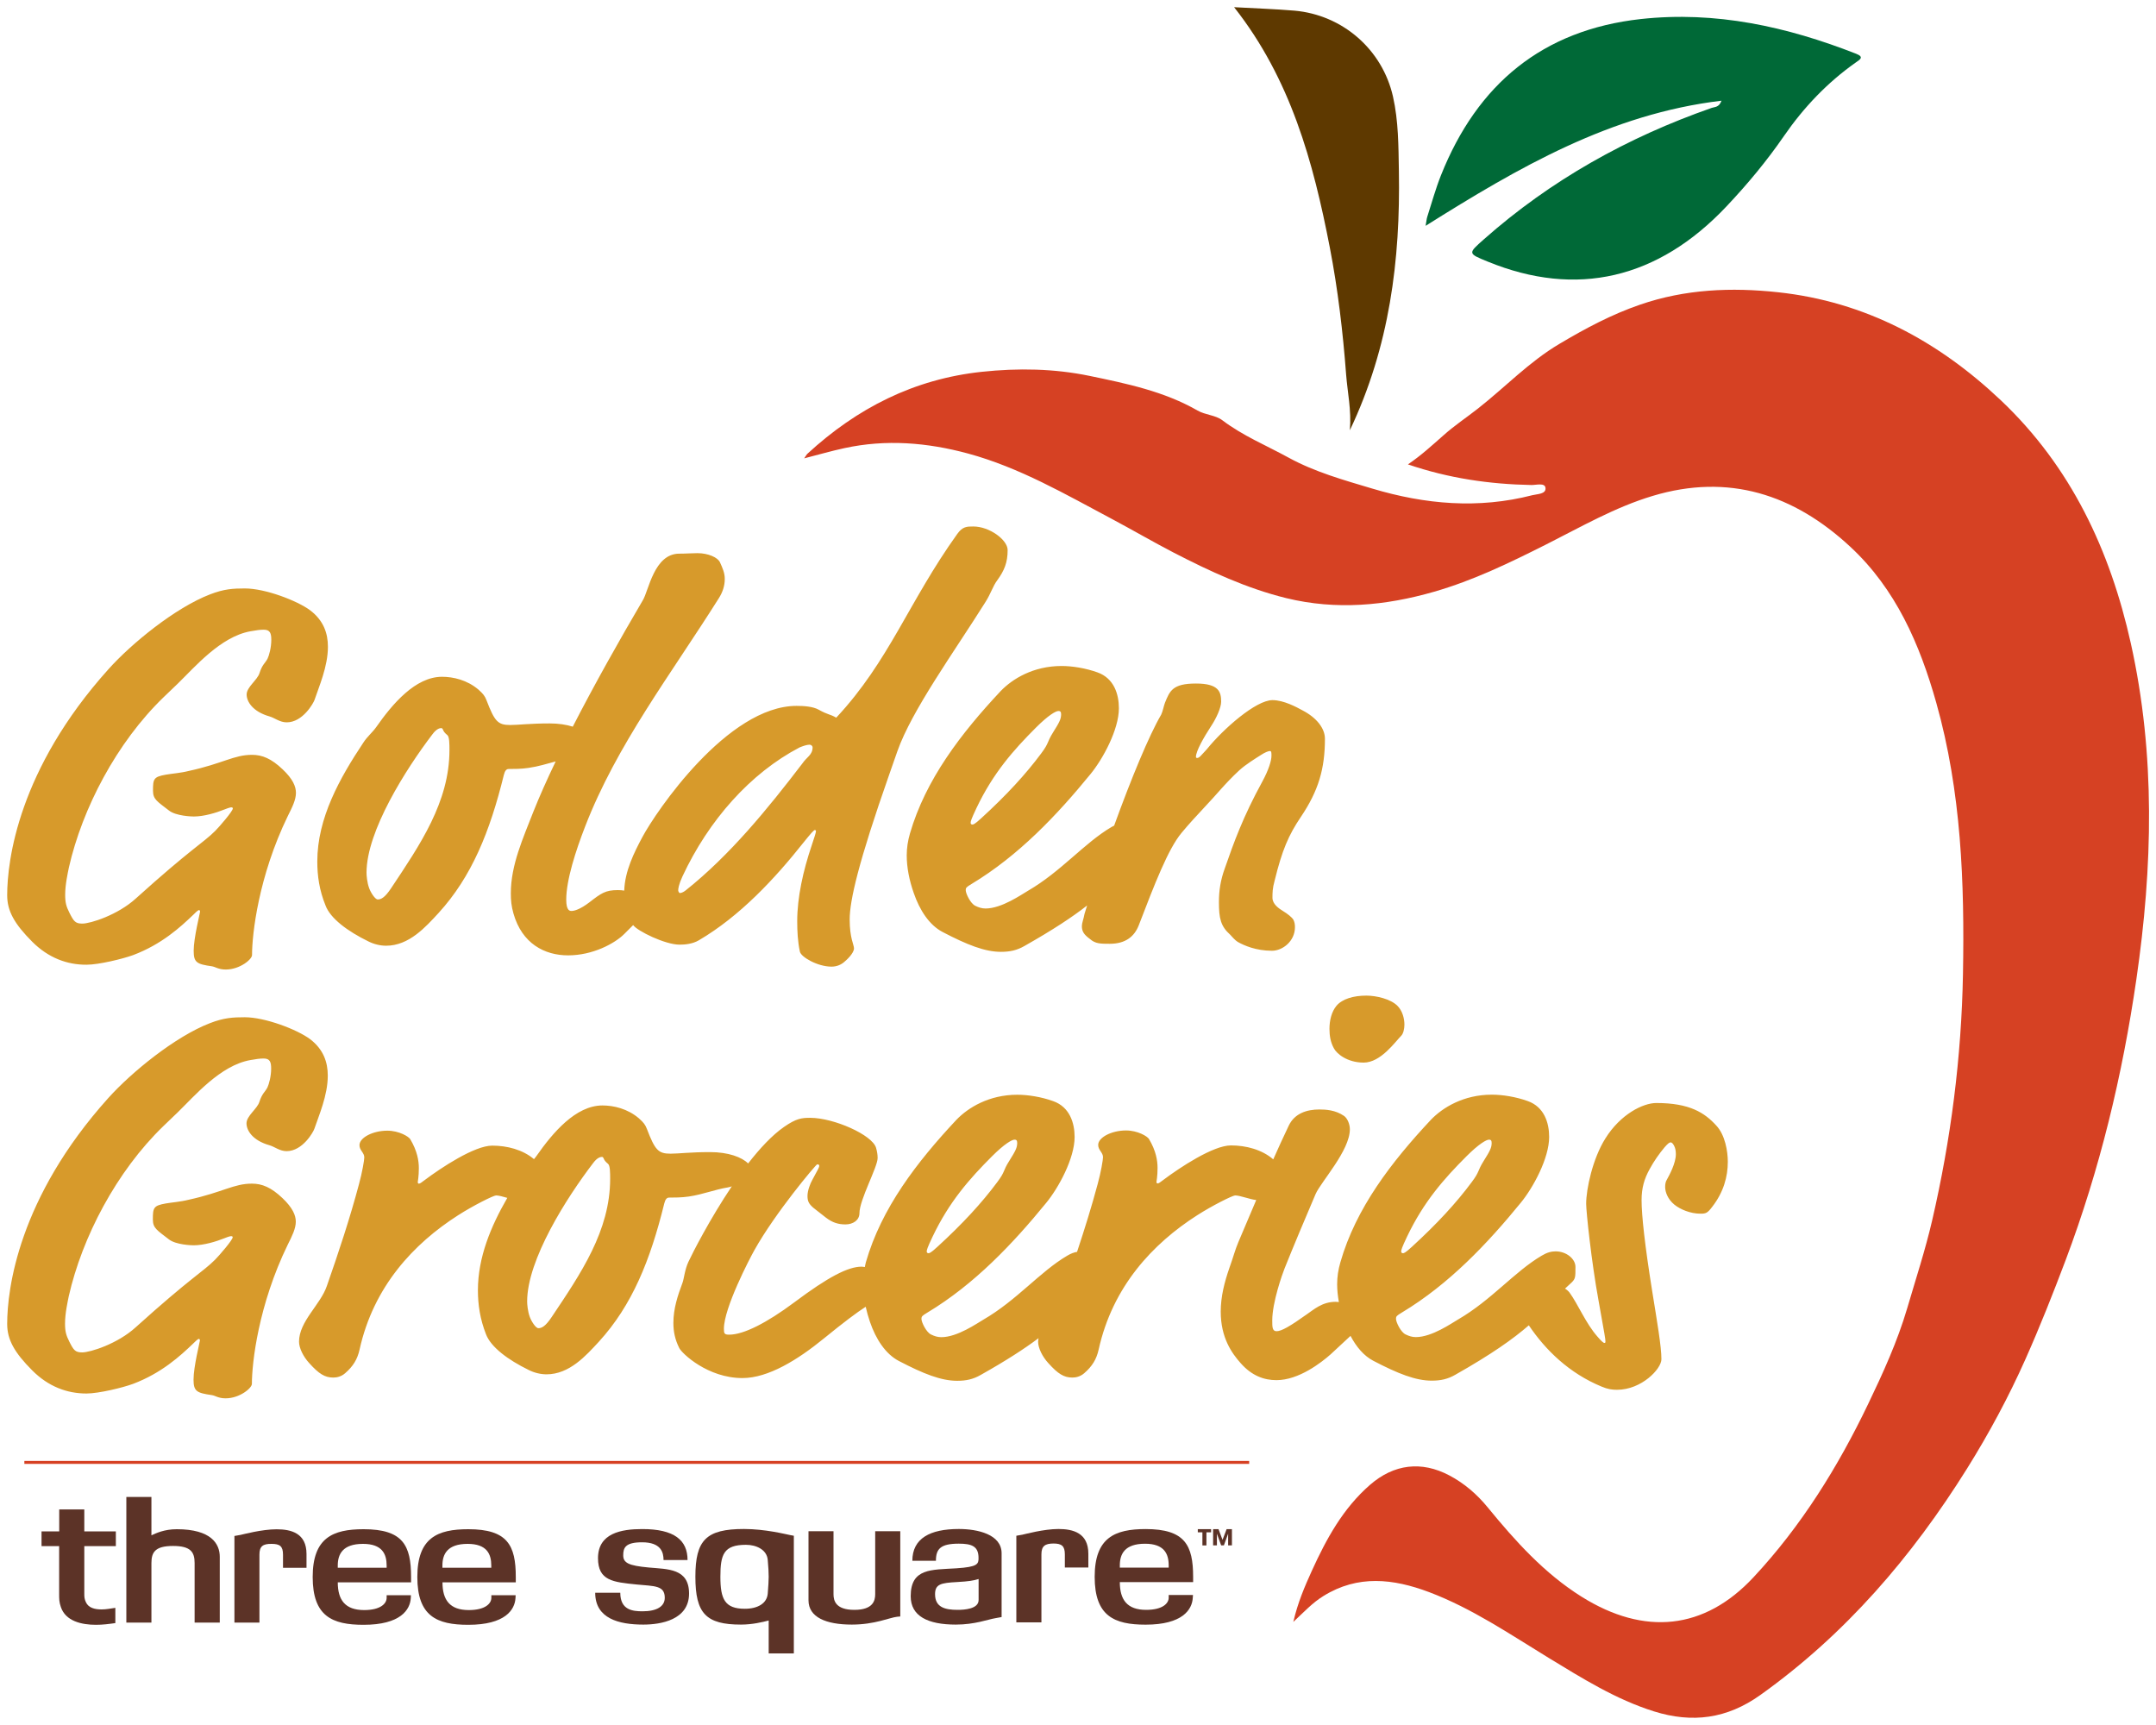
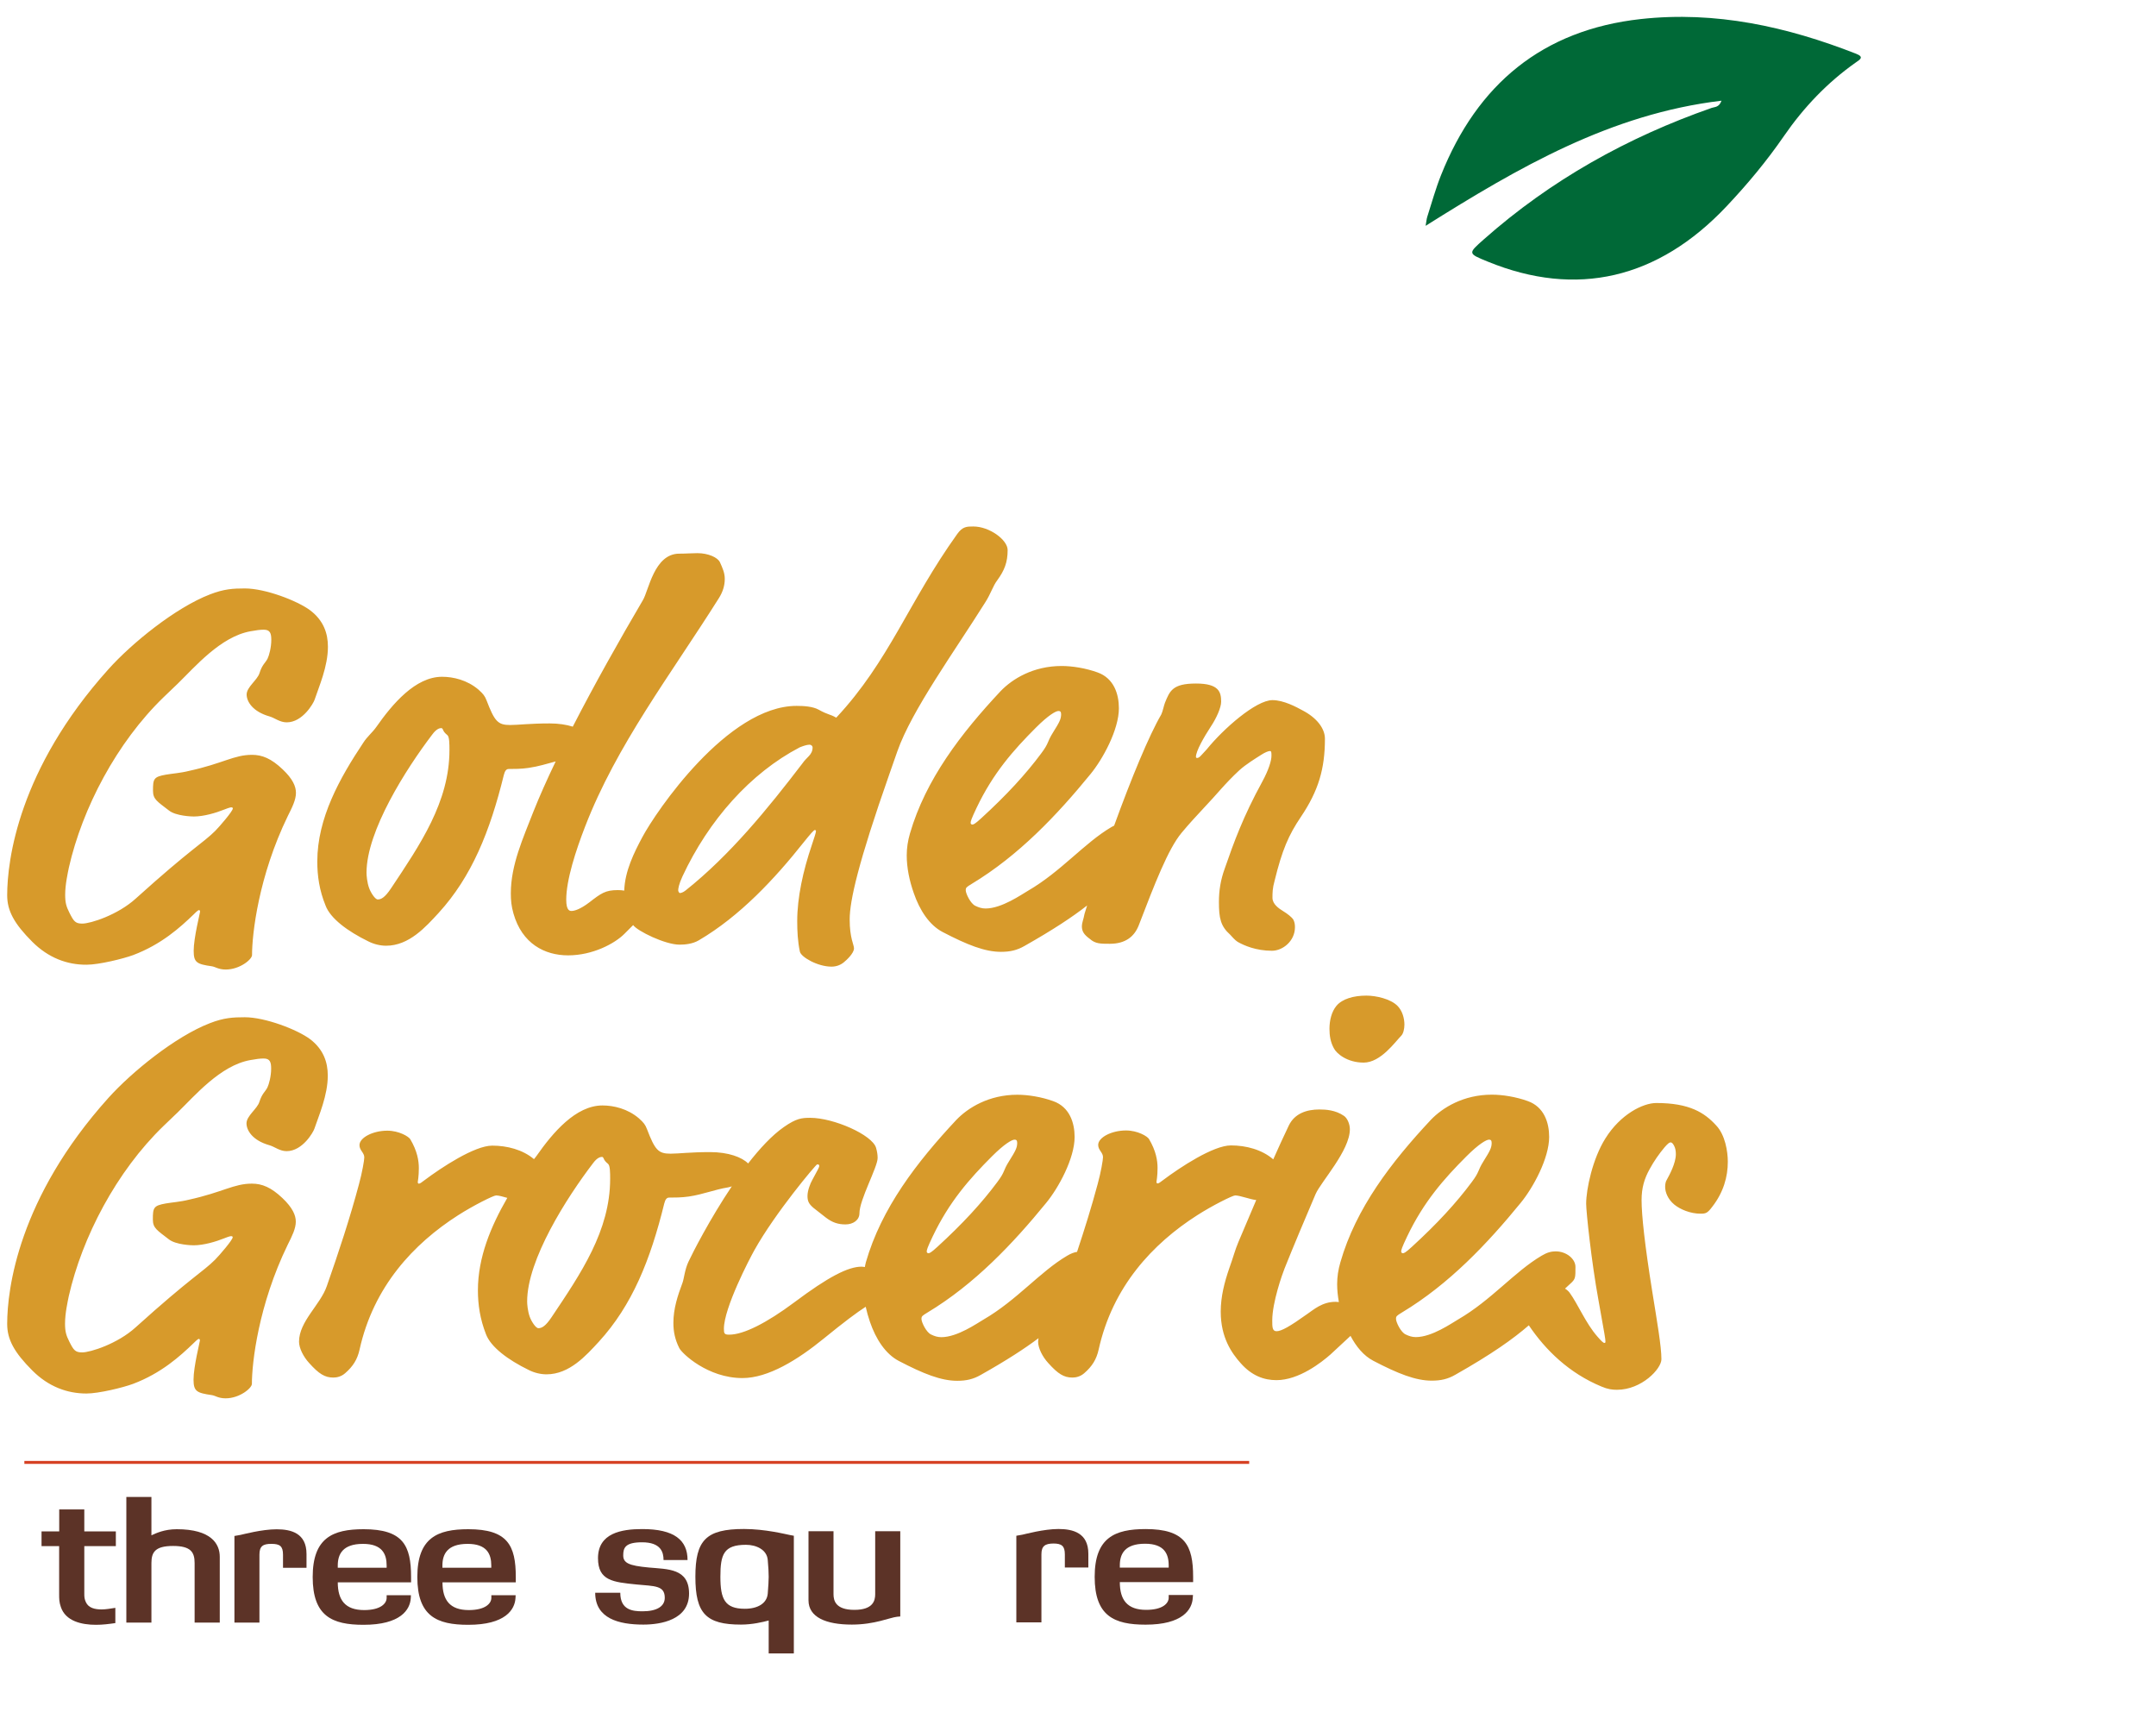
<svg xmlns="http://www.w3.org/2000/svg" version="1.1" width="300" height="240" viewBox="0 0 300 240" xml:space="preserve">
  <style type="text/css">.st0{fill:#D79A2B;}.st1{fill:#006937;}.st2{fill:#5E3900;}.st3{fill:#D64123;}.st4{fill:#5C3327;}</style>
  <path class="st0" d="M4.5,131.04c-2.53-2.53-3.5-4.32-3.5-6.48c0-4.84,1.56-17.51,14.08-31.44c3.2-3.58,9.31-8.57,14.16-10.43   c1.94-0.75,3.2-0.82,4.84-0.82c2.83,0,7.3,1.71,9.09,3.05c1.86,1.42,2.46,3.2,2.46,5.07c0,2.76-1.27,5.59-1.86,7.38   c-0.15,0.45-1.64,3.13-3.87,3.13c-0.97,0-1.64-0.6-2.38-0.82c-2.38-0.67-3.2-2.09-3.2-3.05c0-1.04,1.49-2.01,1.79-2.98   c0.37-1.19,0.82-1.42,1.12-2.01c0.22-0.45,0.52-1.56,0.52-2.61c0-0.89-0.15-1.42-1.04-1.42c-0.52,0-1.04,0.07-1.86,0.22   c-4.17,0.75-7.75,4.99-10.13,7.3l-1.94,1.86c-6.56,6.33-11.33,15.5-13.19,23.69c-0.15,0.74-0.52,2.38-0.52,3.8   c0,1.12,0.15,1.64,0.6,2.53c0.6,1.19,0.82,1.49,1.79,1.49c1.12,0,4.92-1.19,7.45-3.5c7.68-6.93,9.31-7.68,11.03-9.39   c0.6-0.6,2.46-2.76,2.46-3.13c0-0.15-0.15-0.15-0.22-0.15c-0.07,0-0.22,0-0.97,0.3c-1.12,0.45-2.83,0.97-4.25,0.97   c-0.3,0-2.46-0.07-3.43-0.82c-1.64-1.27-2.24-1.56-2.24-2.76c0-1.64,0.07-1.94,1.79-2.24c0.82-0.15,2.01-0.22,3.2-0.52   c4.77-1.04,6.26-2.24,8.79-2.24c1.42,0,2.68,0.52,4.25,2.01c1.42,1.34,1.86,2.38,1.86,3.28c0,0.97-0.52,2.01-1.12,3.2   c-4.1,8.42-4.99,16.47-4.99,19.37c0,0.6-1.71,2.01-3.65,2.01c-1.04,0-1.42-0.37-1.94-0.45c-2.09-0.3-2.53-0.52-2.53-2.16   c0-1.79,0.89-5.29,0.89-5.44c0-0.15-0.07-0.22-0.15-0.22c-0.07,0-0.22,0.07-0.74,0.6c-1.86,1.79-4.47,4.17-8.42,5.66   c-1.42,0.52-4.77,1.34-6.48,1.34C9.34,134.24,6.74,133.27,4.5,131.04z M44.15,119.86c0-6.04,3.13-11.62,6.41-16.54   c0.52-0.82,1.27-1.42,1.79-2.16c2.24-3.2,5.44-7,9.16-7c1.56,0,3.5,0.45,5.07,1.79c0.67,0.6,0.89,0.89,1.12,1.49   c1.12,2.91,1.56,3.43,3.28,3.43c1.12,0,2.76-0.22,5.51-0.22c1.24,0,2.32,0.17,3.21,0.45c3.02-5.88,6.52-12.1,9.75-17.59   c0.82-1.34,1.56-6.48,5.07-6.48c0.97,0,1.71-0.07,2.53-0.07c1.49,0,2.83,0.6,3.13,1.27c0.37,0.82,0.67,1.49,0.67,2.31   c0,0.97-0.3,1.86-0.82,2.68c-6.71,10.66-14.23,20.42-18.63,31.82c-1.27,3.28-2.61,7.38-2.61,10.13c0,1.57,0.52,1.57,0.75,1.57   c0.37,0,1.19-0.22,2.46-1.19c1.64-1.27,2.24-1.71,3.95-1.71c0.33,0,0.63,0.02,0.91,0.07c0.09-2.72,1.37-5.29,2.52-7.44   c1.86-3.5,11.85-18.26,21.46-18.26c0.97,0,2.24,0.07,3.06,0.52c1.34,0.75,1.56,0.6,2.46,1.12c7.38-7.9,10.06-16.1,16.84-25.56   c0.74-1.04,1.34-1.04,2.24-1.04c2.24,0,4.77,1.86,4.77,3.28c0,1.71-0.45,2.83-1.42,4.17c-0.67,0.89-0.89,1.86-1.71,3.13   c-4.25,6.78-10.21,14.98-12.22,20.71l-1.12,3.2c-4.32,12.29-5.51,17.58-5.51,20.19c0,2.61,0.6,3.5,0.6,4.02   c0,0.67-1.04,1.64-1.42,1.94c-0.45,0.37-1.04,0.6-1.71,0.6c-1.94,0-4.25-1.34-4.4-2.09c-0.3-1.42-0.37-2.83-0.37-4.25   c0-3.28,0.82-7,2.01-10.51c0.37-1.12,0.6-1.79,0.6-2.01c0-0.07-0.07-0.15-0.15-0.15c-0.15,0-0.6,0.52-1.56,1.71   c-4.02,5.07-8.87,10.28-14.6,13.64c-0.89,0.52-1.94,0.6-2.68,0.6c-1.99,0-5.84-1.88-6.45-2.72l-1.23,1.23   c-1.34,1.34-4.4,2.98-7.82,2.98c-3.28,0-6.41-1.64-7.6-5.81c-0.3-1.04-0.37-1.86-0.37-2.83c0-3.95,1.71-7.67,3.13-11.33   c0.85-2.14,1.91-4.51,3.11-7.01c-1.21,0.32-2.39,0.7-3.78,0.9c-1.04,0.15-2.01,0.15-2.76,0.15c-0.3,0-0.52,0.22-0.67,0.82   c-1.94,7.9-4.47,14.16-9.09,19.22c-1.79,1.94-4.1,4.55-7.3,4.55c-0.82,0-1.71-0.22-2.46-0.6c-2.91-1.42-5.29-3.2-5.96-4.99   C44.44,123.88,44.15,121.87,44.15,119.86z M94.37,123.88c0,0.15,0.15,0.37,0.22,0.37c0.15,0,0.45-0.07,0.82-0.37   c6.18-4.92,11.4-11.33,16.24-17.66c0.6-0.89,1.42-1.19,1.42-2.24c0-0.15-0.15-0.37-0.45-0.37c-0.37,0-0.97,0.22-1.34,0.37   c-6.86,3.58-12.67,10.13-16.32,17.96C94.44,123.06,94.37,123.66,94.37,123.88z M51,121.42c0,0.37,0.07,1.34,0.37,2.16   c0.22,0.6,0.82,1.56,1.19,1.56c0.45,0,0.97-0.22,1.86-1.56c4.02-6.04,8.12-12,8.12-19.22c0-0.82,0-1.86-0.3-2.09   c-0.37-0.3-0.52-0.52-0.6-0.75c-0.07-0.15-0.15-0.22-0.22-0.22c-0.22,0-0.67,0.07-1.27,0.89C56.51,106.97,51,115.61,51,121.42z    M139.23,96.16c1.64-1.71,4.55-3.5,8.49-3.5c1.49,0,3.35,0.3,4.99,0.89c2.31,0.82,2.98,3.05,2.98,4.99c0,2.98-2.24,7.08-3.95,9.16   c-4.62,5.66-9.98,11.33-16.54,15.28c-0.74,0.45-0.82,0.52-0.82,0.89c0,0.45,0.67,1.86,1.34,2.16c0.45,0.22,0.89,0.37,1.42,0.37   c2.24,0,4.99-1.94,5.89-2.46c4.62-2.68,7.82-6.63,11.62-8.87c0.13-0.08,0.26-0.14,0.38-0.2c2.37-6.54,4.86-12.56,6.55-15.45   c0.22-0.45,0.37-1.27,0.52-1.64c0.67-1.64,1.04-2.68,4.32-2.68c3.2,0,3.5,1.19,3.5,2.53c0,0.82-0.67,2.31-1.42,3.43   c-0.97,1.49-2.09,3.43-2.09,4.25c0,0.15,0.15,0.15,0.15,0.15c0.15,0,0.3-0.07,0.52-0.3c0.07-0.07,1.04-1.12,0.89-0.97   c2.24-2.76,6.78-6.78,9.09-6.78c1.56,0,3.35,0.97,4.17,1.42c2.01,1.04,3.13,2.53,3.13,3.95c0,4.17-0.89,7.23-3.35,10.88   c-1.71,2.53-2.61,4.62-3.65,8.87c-0.3,1.04-0.3,1.71-0.3,2.38c0,0.89,0.89,1.49,1.49,1.86c0.6,0.37,1.19,0.82,1.42,1.19   c0.15,0.3,0.22,0.6,0.22,1.04c0,1.94-1.71,3.28-3.2,3.28c-2.24,0-3.87-0.74-4.69-1.19c-0.52-0.3-0.89-0.82-1.12-1.04   c-1.34-1.19-1.57-2.31-1.57-4.55c0-1.56,0.22-3.05,0.82-4.69c1.27-3.65,2.53-7.15,5.22-12.07c0.89-1.64,1.27-2.91,1.27-3.58   c0-0.45,0-0.67-0.22-0.67s-0.74,0.22-1.19,0.52c-0.82,0.52-2.16,1.34-3.06,2.16c-2.01,1.86-3.13,3.35-4.92,5.22   c-1.04,1.12-2.09,2.24-3.13,3.5c-1.86,2.24-3.73,7.08-5.96,12.89c-0.6,1.49-1.79,2.53-4.02,2.53c-1.27,0-2.01,0-2.76-0.67   c-0.82-0.6-1.12-1.04-1.12-1.79c0-0.45,0.22-0.89,0.37-1.71c0.12-0.38,0.24-0.77,0.36-1.16c-2.04,1.6-4.75,3.39-8.71,5.63   c-1.04,0.6-2.01,0.82-3.28,0.82c-2.24,0-4.69-0.97-8.12-2.76c-1.86-0.97-3.2-3.05-4.02-5.44c-0.6-1.71-0.97-3.5-0.97-5.22   c0-1.04,0.15-2.01,0.45-3.05C128.8,108.46,133.71,102.05,139.23,96.16z M144.15,101.23c-3.13,3.13-5.96,6.33-8.27,11.18   c-0.74,1.56-0.82,1.86-0.82,2.09c0,0.15,0.15,0.22,0.22,0.22c0.15,0,0.3,0,1.27-0.89c3.5-3.2,6.18-6.11,8.34-9.02   c1.12-1.49,0.75-1.49,1.64-2.91c0.89-1.42,1.12-1.86,1.12-2.53c0-0.37-0.15-0.45-0.37-0.45C146.9,98.92,145.86,99.52,144.15,101.23   z M35.05,164.68c-2.53,0-4.02,1.19-8.79,2.24c-1.19,0.3-2.38,0.37-3.2,0.52c-1.71,0.3-1.79,0.6-1.79,2.24   c0,1.19,0.6,1.49,2.24,2.76c0.97,0.75,3.13,0.82,3.43,0.82c1.42,0,3.13-0.52,4.25-0.97c0.75-0.3,0.89-0.3,0.97-0.3   c0.07,0,0.22,0,0.22,0.15c0,0.37-1.86,2.53-2.46,3.13c-1.71,1.71-3.35,2.46-11.03,9.39c-2.53,2.31-6.33,3.5-7.45,3.5   c-0.97,0-1.19-0.3-1.79-1.49c-0.45-0.89-0.6-1.42-0.6-2.53c0-1.42,0.37-3.05,0.52-3.8c1.86-8.2,6.63-17.36,13.19-23.69l1.94-1.86   c2.38-2.31,5.96-6.56,10.13-7.3c0.82-0.15,1.34-0.22,1.86-0.22c0.89,0,1.04,0.52,1.04,1.42c0,1.04-0.3,2.16-0.52,2.61   c-0.3,0.6-0.74,0.82-1.12,2.01c-0.3,0.97-1.79,1.94-1.79,2.98c0,0.97,0.82,2.38,3.2,3.05c0.75,0.22,1.42,0.82,2.38,0.82   c2.24,0,3.73-2.68,3.87-3.13c0.6-1.79,1.86-4.62,1.86-7.38c0-1.86-0.6-3.65-2.46-5.07c-1.79-1.34-6.26-3.05-9.09-3.05   c-1.64,0-2.91,0.07-4.84,0.82c-4.84,1.86-10.95,6.85-14.16,10.43C2.56,166.69,1,179.36,1,184.2c0,2.16,0.97,3.95,3.5,6.48   c2.24,2.24,4.84,3.2,7.53,3.2c1.71,0,5.07-0.82,6.48-1.34c3.95-1.49,6.56-3.87,8.42-5.66c0.52-0.52,0.67-0.6,0.74-0.6   c0.07,0,0.15,0.07,0.15,0.22c0,0.15-0.89,3.65-0.89,5.44c0,1.64,0.45,1.86,2.53,2.16c0.52,0.07,0.89,0.45,1.94,0.45   c1.94,0,3.65-1.42,3.65-2.01c0-2.91,0.89-10.95,4.99-19.37c0.6-1.19,1.12-2.24,1.12-3.2c0-0.89-0.45-1.94-1.86-3.28   C37.73,165.2,36.47,164.68,35.05,164.68z M189.75,147.84c2.38,0,4.4-2.91,5.22-3.73c0.3-0.3,0.45-0.97,0.45-1.56   c0-0.89-0.3-1.94-0.97-2.61c-0.97-0.97-2.98-1.42-4.32-1.42c-1.79,0-3.35,0.45-4.17,1.42c-0.67,0.82-0.97,2.01-0.97,3.2   c0,0.97,0.15,1.86,0.6,2.68C185.95,146.57,187.44,147.84,189.75,147.84z M240.42,161.63c0,2.09-0.6,4.25-2.16,6.26   c-0.67,0.89-0.89,0.97-1.64,0.97c-1.42,0-2.83-0.6-3.65-1.27c-0.89-0.74-1.27-1.71-1.27-2.46c0-0.37,0.07-0.75,0.22-0.97   c0.37-0.67,1.27-2.31,1.27-3.58c0-0.45-0.07-0.82-0.22-1.12c-0.15-0.3-0.3-0.52-0.52-0.52c-0.15,0-0.37,0.15-0.82,0.67   c-0.75,0.89-1.49,1.94-2.09,3.05c-0.74,1.34-1.12,2.61-1.12,4.32c0,2.09,0.45,6.26,1.49,12.74c0.67,4.17,1.27,7.6,1.27,9.39   c0,1.34-2.76,4.25-6.18,4.25c-0.67,0-1.27-0.07-2.16-0.45c-4.49-1.86-7.77-5.05-10.11-8.52c-2.18,1.9-5.21,4.04-10.23,6.88   c-1.04,0.6-2.01,0.82-3.28,0.82c-2.24,0-4.69-0.97-8.12-2.76c-1.33-0.69-2.38-1.95-3.18-3.47l-2.78,2.58   c-1.27,1.12-4.4,3.58-7.53,3.58c-1.71,0-3.43-0.6-4.99-2.38c-1.19-1.34-2.76-3.5-2.76-7.15c0-2.09,0.52-4.1,1.19-6.04   c0.52-1.42,0.82-2.61,1.27-3.65c0.84-1.96,1.66-3.9,2.48-5.84c-0.85-0.08-2.24-0.64-2.93-0.64c-0.37,0-3.2,1.42-5.29,2.76   c-6.18,3.95-11.77,9.91-13.71,18.7c-0.3,1.34-0.89,2.31-2.01,3.28c-0.52,0.45-1.12,0.6-1.64,0.6c-1.19,0-2.01-0.52-3.35-2.01   c-0.82-0.89-1.42-2.09-1.42-2.98c0-0.17,0.04-0.33,0.06-0.49c-1.96,1.47-4.5,3.12-8.04,5.11c-1.04,0.6-2.01,0.82-3.28,0.82   c-2.24,0-4.69-0.97-8.12-2.76c-1.86-0.97-3.2-3.05-4.02-5.44c-0.24-0.69-0.43-1.39-0.59-2.1c-1.26,0.81-3.02,2.13-5.82,4.41   c-3.65,2.98-7.75,5.51-11.33,5.51c-4.84,0-8.42-3.43-8.79-4.17c-0.6-1.19-0.82-2.31-0.82-3.5c0-2.01,0.6-3.8,1.27-5.59   c0.22-0.6,0.3-1.79,0.82-2.91c0.6-1.29,3-5.98,6.04-10.51c-0.14,0.06-0.31,0.11-0.53,0.15c-1.86,0.3-3.43,0.97-5.44,1.27   c-1.04,0.15-2.01,0.15-2.76,0.15c-0.3,0-0.52,0.22-0.67,0.82c-1.94,7.9-4.47,14.16-9.09,19.22c-1.79,1.94-4.1,4.55-7.3,4.55   c-0.82,0-1.71-0.22-2.46-0.6c-2.91-1.42-5.29-3.2-5.96-4.99c-0.82-2.09-1.12-4.1-1.12-6.11c0-4.57,1.8-8.89,4.09-12.85   c-0.6-0.17-1.18-0.34-1.56-0.34c-0.37,0-3.2,1.42-5.29,2.76c-6.18,3.95-11.77,9.91-13.71,18.7c-0.3,1.34-0.89,2.31-2.01,3.28   c-0.52,0.45-1.12,0.6-1.64,0.6c-1.19,0-2.01-0.52-3.35-2.01c-0.82-0.89-1.42-2.09-1.42-2.98c0-2.83,2.98-5.14,3.87-7.75   c1.64-4.69,3.2-9.39,4.47-14.16c0.45-1.64,0.74-3.35,0.74-3.73c0-0.67-0.67-0.97-0.67-1.71c0-1.04,1.86-2.01,3.87-2.01   c1.64,0,2.98,0.82,3.2,1.19c0.97,1.64,1.19,2.98,1.19,4.02c0,1.19-0.15,1.86-0.15,1.94c0,0.15,0.07,0.22,0.15,0.22   c0.15,0,0.37-0.15,0.75-0.45c2.38-1.79,7-4.84,9.46-4.84c2.07,0,4.25,0.56,5.81,1.88c0.13-0.15,0.26-0.31,0.37-0.47   c2.24-3.2,5.44-7,9.16-7c1.56,0,3.5,0.45,5.07,1.79c0.67,0.6,0.89,0.89,1.12,1.49c1.12,2.91,1.56,3.43,3.28,3.43   c1.12,0,2.76-0.22,5.51-0.22c2.54,0,4.43,0.71,5.29,1.58c1.62-2.08,3.32-3.92,4.99-5.08c1.71-1.19,2.46-1.27,3.65-1.27   c3.28,0,8.64,2.38,9.16,4.17c0.15,0.52,0.22,0.97,0.22,1.42c0,1.27-2.53,5.81-2.53,7.68c0,0.97-0.89,1.56-1.94,1.56   c-0.97,0-1.79-0.22-2.76-0.97l-1.71-1.34c-0.6-0.52-0.82-0.89-0.82-1.64c0-0.75,0.37-1.71,0.67-2.24c0.82-1.49,0.97-1.79,0.97-1.94   c0-0.22-0.15-0.22-0.3-0.22c-0.15,0-5.81,6.71-8.72,11.92c-0.67,1.19-4.25,8.05-4.25,10.95c0,0.67,0.07,0.82,0.74,0.82   c2.01,0,5.22-1.64,9.02-4.47c4.77-3.58,7.53-4.99,9.39-4.99c0.15,0,0.3,0.03,0.46,0.05c0.05-0.22,0.08-0.43,0.14-0.65   c2.16-7.53,7.08-13.93,12.59-19.82c1.64-1.71,4.55-3.5,8.49-3.5c1.49,0,3.35,0.3,4.99,0.89c2.31,0.82,2.98,3.05,2.98,4.99   c0,2.98-2.24,7.08-3.95,9.16c-4.62,5.66-9.98,11.33-16.54,15.27c-0.74,0.45-0.82,0.52-0.82,0.89c0,0.45,0.67,1.86,1.34,2.16   c0.45,0.22,0.89,0.37,1.42,0.37c2.24,0,4.99-1.94,5.89-2.46c4.62-2.68,7.82-6.63,11.62-8.87c0.52-0.31,0.96-0.47,1.38-0.54   c1.04-3.13,2.02-6.27,2.87-9.44c0.45-1.64,0.74-3.35,0.74-3.73c0-0.67-0.67-0.97-0.67-1.71c0-1.04,1.86-2.01,3.87-2.01   c1.64,0,2.98,0.82,3.2,1.19c0.97,1.64,1.19,2.98,1.19,4.02c0,1.19-0.15,1.86-0.15,1.94c0,0.15,0.07,0.22,0.15,0.22   c0.15,0,0.37-0.15,0.75-0.45c2.38-1.79,7-4.84,9.46-4.84c2.1,0,4.32,0.58,5.89,1.94c0.69-1.55,1.4-3.11,2.16-4.7   c0.82-1.71,2.53-2.24,4.25-2.24c0.89,0,2.24,0.07,3.43,0.89c0.45,0.3,0.82,1.12,0.82,1.86c0,2.98-4.02,7.3-4.77,9.02   c-1.19,2.76-3.28,7.75-4.32,10.36c-0.3,0.75-1.71,4.69-1.71,7.23c0,0.89,0,1.49,0.6,1.49c0.67,0,1.86-0.67,4.25-2.38   c0.89-0.6,2.09-1.71,3.95-1.71c0.17,0,0.31,0.02,0.47,0.03c-0.15-0.83-0.24-1.67-0.24-2.48c0-1.04,0.15-2.01,0.45-3.05   c2.16-7.53,7.08-13.93,12.59-19.82c1.64-1.71,4.55-3.5,8.49-3.5c1.49,0,3.35,0.3,4.99,0.89c2.31,0.82,2.98,3.05,2.98,4.99   c0,2.98-2.24,7.08-3.95,9.16c-4.62,5.66-9.98,11.33-16.54,15.27c-0.74,0.45-0.82,0.52-0.82,0.89c0,0.45,0.67,1.86,1.34,2.16   c0.45,0.22,0.89,0.37,1.42,0.37c2.24,0,4.99-1.94,5.89-2.46c4.62-2.68,7.82-6.63,11.62-8.87c0.75-0.45,1.34-0.6,1.94-0.6   c1.49,0,2.76,1.04,2.76,2.16c0,1.42,0,1.64-0.52,2.16c-0.32,0.28-0.63,0.57-0.93,0.86c0.32,0.21,0.51,0.4,0.63,0.56   c1.19,1.64,2.24,4.25,3.87,6.11c0.52,0.6,0.82,0.89,0.97,0.89c0.15,0,0.15-0.07,0.15-0.22c0-0.3-0.07-0.74-0.97-5.74   c-0.97-5.29-1.71-12.29-1.71-13.41c0-2.01,0.89-6.26,2.68-9.09c2.09-3.35,5.22-4.92,7.08-4.92c4.62,0,6.71,1.34,8.34,3.13   C240.05,157.9,240.42,160.21,240.42,161.63z M194.97,174.14c0,0.15,0.15,0.22,0.22,0.22c0.15,0,0.3,0,1.27-0.89   c3.5-3.2,6.18-6.11,8.34-9.02c1.12-1.49,0.75-1.49,1.64-2.91c0.89-1.42,1.12-1.86,1.12-2.53c0-0.37-0.15-0.45-0.37-0.45   c-0.37,0-1.42,0.6-3.13,2.31c-3.13,3.13-5.96,6.33-8.27,11.18C195.04,173.62,194.97,173.92,194.97,174.14z M128.95,174.14   c0,0.15,0.15,0.22,0.22,0.22c0.15,0,0.3,0,1.27-0.89c3.5-3.2,6.18-6.11,8.34-9.02c1.12-1.49,0.74-1.49,1.64-2.91   c0.89-1.42,1.12-1.86,1.12-2.53c0-0.37-0.15-0.45-0.37-0.45c-0.37,0-1.42,0.6-3.13,2.31c-3.13,3.13-5.96,6.33-8.27,11.18   C129.02,173.62,128.95,173.92,128.95,174.14z M84.9,164.01c0-0.82,0-1.86-0.3-2.09c-0.37-0.3-0.52-0.52-0.6-0.74   c-0.07-0.15-0.15-0.22-0.22-0.22c-0.22,0-0.67,0.07-1.27,0.89c-3.65,4.77-9.16,13.41-9.16,19.22c0,0.37,0.07,1.34,0.37,2.16   c0.22,0.6,0.82,1.56,1.19,1.56c0.45,0,0.97-0.22,1.86-1.56C80.81,177.2,84.9,171.24,84.9,164.01z" />
  <g>
    <g id="fbisqj_3_">
      <g>
        <path class="st1" d="M198.37,31.42c12.91-8.11,25.73-15.57,41.17-17.41c-0.34,0.95-0.93,0.85-1.36,1      c-11.73,4.1-22.39,10.04-31.72,18.3c-2.22,1.97-2.23,1.95,0.56,3.09c12.34,5.05,23.68,2.42,33.22-7.69      c2.9-3.07,5.59-6.3,7.98-9.77c2.76-4,6.04-7.45,10.01-10.25c0.55-0.39,1.24-0.75,0.02-1.22c-9.63-3.77-19.53-5.96-29.93-4.82      c-13.7,1.51-22.77,9.08-27.81,21.73c-0.75,1.88-1.29,3.85-1.91,5.78C198.5,30.47,198.48,30.81,198.37,31.42z" />
-         <path class="st2" d="M171.72,1c7.87,9.98,11.02,21.54,13.32,33.44c1.13,5.85,1.82,11.75,2.27,17.69      c0.19,2.47,0.75,4.91,0.52,7.73c5.53-11.63,7.04-23.69,6.82-36.06c-0.06-3.46-0.05-6.95-0.82-10.36      c-1.48-6.56-7.02-11.37-13.72-11.96C177.4,1.25,174.68,1.17,171.72,1z" />
      </g>
    </g>
-     <path class="st3" d="M195.91,64.61c5.68,1.94,11.36,2.76,17.18,2.87c0.68,0.01,1.88-0.35,1.96,0.4c0.1,0.88-1.14,0.84-1.84,1.02    c-7.5,1.93-14.89,1.28-22.25-0.92c-3.99-1.19-8-2.31-11.64-4.3c-3.1-1.7-6.39-3.05-9.25-5.22c-0.94-0.71-2.38-0.73-3.43-1.34    c-4.67-2.68-9.87-3.75-15.02-4.82c-4.92-1.02-9.94-1.11-15.01-0.57c-9.45,1.01-17.36,5.06-24.25,11.39    c-0.14,0.13-0.22,0.31-0.46,0.65c2-0.51,3.78-1.03,5.59-1.42c5.8-1.26,11.52-0.79,17.21,0.75c7.18,1.95,13.55,5.67,20.05,9.12    c2.87,1.53,5.68,3.17,8.57,4.67c5.04,2.6,10.14,4.97,15.67,6.33c6.94,1.69,13.77,1.06,20.55-0.89c5.47-1.57,10.55-4.04,15.62-6.59    c4.84-2.44,9.56-5.17,14.79-6.74c10.59-3.19,19.67-0.21,27.51,7.07c6.34,5.88,9.67,13.56,11.97,21.72    c3.48,12.35,3.94,25.01,3.71,37.73c-0.21,11.58-1.68,23.01-4.29,34.29c-0.96,4.13-2.28,8.15-3.47,12.21    c-1.37,4.64-3.36,9-5.42,13.29c-4.2,8.76-9.31,17.01-15.98,24.15c-6.82,7.31-15.16,8.17-23.91,2.69    c-5.2-3.26-9.23-7.75-13.07-12.44c-1.48-1.81-3.25-3.34-5.34-4.44c-3.87-2.04-7.69-1.58-11.02,1.31    c-3.76,3.27-6.08,7.52-8.1,11.96c-1,2.2-1.96,4.43-2.58,7.12c1.49-1.39,2.68-2.68,4.18-3.6c4.8-2.99,9.74-2.42,14.71-0.55    c5.98,2.26,11.23,5.85,16.64,9.15c4.7,2.86,9.35,5.78,14.67,7.45c5.32,1.66,10.14,1.03,14.78-2.28    c11.86-8.46,21.1-19.24,28.77-31.51c3.06-4.9,5.79-9.98,8.13-15.23c2.01-4.51,3.83-9.12,5.58-13.75    c4.77-12.67,7.91-25.74,9.85-39.1c2.27-15.6,2.68-31.2-0.77-46.72c-2.88-12.95-8.33-24.59-18.09-33.83    c-8.72-8.25-18.9-13.73-31-15.03c-6.49-0.7-12.92-0.44-19.21,1.73c-3.98,1.37-7.61,3.31-11.21,5.45    c-4.22,2.5-7.55,6.03-11.35,9.01c-1.59,1.25-3.3,2.38-4.8,3.73C199.27,61.96,197.76,63.36,195.91,64.61z" />
  </g>
  <g>
    <g>
      <path class="st4" d="M14.13,223.92c0.61,0,1.19-0.11,1.92-0.22v2.12c-0.9,0.13-1.77,0.24-2.69,0.24c-2.02,0-4.23-0.51-4.89-2.47     c-0.24-0.7-0.24-1.09-0.24-1.85v-6.63H5.78v-2.05h2.46v-3.05h3.49v3.05h4.39v2.05h-4.39v6.63c0,0.45,0.02,0.74,0.22,1.17     C12.32,223.73,13.23,223.92,14.13,223.92" />
      <path class="st4" d="M30.57,225.75h-3.49v-8.28c0-1.51-0.52-2.38-3-2.38c-2.49,0-3.01,0.87-3.01,2.38v8.28h-3.49v-17.48h3.49     v5.34c0.63-0.29,1.79-0.85,3.53-0.85c4.78,0,5.98,2.03,5.98,3.84V225.75" />
      <path class="st4" d="M36.1,216.29v9.46h-3.48V213.7l0.85-0.15c0.35-0.07,2.97-0.78,5.02-0.78c2.03,0,4.16,0.54,4.16,3.44v1.92     h-3.27v-1.83c0-1.18-0.44-1.5-1.6-1.5C36.6,214.79,36.1,215.11,36.1,216.29" />
      <path class="st4" d="M57.21,220.15H47c0,2.46,1.03,3.86,3.67,3.86c2.3,0,3.13-0.92,3.13-1.7v-0.37h3.38l-0.02,0.39     c-0.09,1.64-1.44,3.73-6.57,3.73c-4.38,0-7.08-1.2-7.08-6.65c0-5.45,2.79-6.65,7.08-6.65c5.48,0,6.61,2.25,6.61,6.65V220.15      M53.8,217.81c0-1.61-0.63-3.01-3.29-3.01c-2.85,0-3.51,1.46-3.51,3.01v0.31h6.8V217.81z" />
      <path class="st4" d="M71.77,220.15h-10.2c0,2.46,1.02,3.86,3.66,3.86c2.31,0,3.14-0.92,3.14-1.7v-0.37h3.38l-0.02,0.39     c-0.09,1.64-1.44,3.73-6.57,3.73c-4.38,0-7.09-1.2-7.09-6.65c0-5.45,2.79-6.65,7.09-6.65c5.47,0,6.61,2.25,6.61,6.65V220.15      M68.36,217.81c0-1.61-0.63-3.01-3.29-3.01c-2.85,0-3.51,1.46-3.51,3.01v0.31h6.8V217.81z" />
    </g>
    <g>
      <path class="st4" d="M95.67,217.05h-3.34c0-1.07-0.35-2.47-2.99-2.47c-2.33,0-2.62,0.76-2.62,1.81c0,1.05,0.72,1.44,3.58,1.7     c2.6,0.24,5.58,0.1,5.58,3.62c0,3.67-3.93,4.32-6.37,4.32c-3.42,0-6.69-0.85-6.69-4.43h3.49c0,2.42,1.74,2.58,3.1,2.58     c1.98,0,3.09-0.68,3.09-1.88c0-1.73-1.42-1.61-3.92-1.85c-3.27-0.33-5.37-0.52-5.37-3.66c0-3.48,3.25-4.05,6.13-4.05     C93.85,212.73,95.67,214.3,95.67,217.05" />
      <path class="st4" d="M110.45,230.04h-3.49v-4.58c-0.83,0.22-2.27,0.57-3.86,0.57c-4.86,0-6.34-1.55-6.34-6.65     c0-5.1,1.48-6.65,6.76-6.65c2.97,0,5.76,0.72,6.45,0.85l0.49,0.09V230.04 M106.83,221.71c0.08-1.14,0.13-1.68,0.13-2.33     c0-0.59-0.04-1.31-0.13-2.33c-0.11-1.44-1.59-2.12-3.03-2.12c-3.12,0-3.56,1.36-3.56,4.45c0,3.1,0.61,4.45,3.4,4.45     C105.45,223.83,106.72,223.07,106.83,221.71z" />
      <path class="st4" d="M112.5,222.65v-9.61h3.48v8.76c0,0.88,0.28,2.18,2.9,2.18c2.62,0,2.9-1.3,2.9-2.18v-8.76h3.49v11.86     l-0.44,0.04c-1.03,0.11-3.1,1.09-6.3,1.09C114.92,226.03,112.5,225,112.5,222.65" />
-       <path class="st4" d="M126.95,217.16c0-3.14,2.48-4.43,6.47-4.43c2.6,0,5.95,0.74,5.95,3.38v8.87l-0.87,0.16     c-1.05,0.17-2.85,0.89-5.5,0.89c-3.88,0-6.28-1.16-6.28-3.95c0-3.92,2.9-3.66,6.34-3.88c3.01-0.19,3.1-0.61,3.1-1.44     c0-1.63-0.94-1.99-2.75-1.99c-2.55,0-3.18,0.74-3.18,2.38H126.95 M130.11,221.8c0,1.82,1.37,2.18,3.14,2.18     c0.91,0,2.92-0.11,2.92-1.37v-2.92c-0.74,0.22-1.35,0.33-2.99,0.42C130.92,220.23,130.11,220.4,130.11,221.8z" />
      <path class="st4" d="M144.91,216.26v9.46h-3.49v-12.05l0.85-0.15c0.35-0.07,2.97-0.79,5.01-0.79c2.02,0,4.16,0.54,4.16,3.44v1.92     h-3.27v-1.83c0-1.17-0.44-1.51-1.59-1.51C145.42,214.76,144.91,215.09,144.91,216.26" />
      <path class="st4" d="M166.02,220.12h-10.2c0,2.46,1.02,3.86,3.66,3.86c2.31,0,3.14-0.91,3.14-1.69v-0.38H166l-0.03,0.4     c-0.09,1.64-1.44,3.73-6.56,3.73c-4.38,0-7.09-1.2-7.09-6.65c0-5.45,2.79-6.65,7.09-6.65c5.47,0,6.61,2.25,6.61,6.65V220.12      M162.62,217.79c0-1.62-0.64-3.01-3.29-3.01c-2.86,0-3.51,1.46-3.51,3.01v0.31h6.8V217.79z" />
-       <path class="st4" d="M168.51,213.19h-0.64v1.83h-0.56v-1.83h-0.64v-0.44h1.85V213.19 M171.42,215.01h-0.53v-1.6h-0.01l-0.58,1.6     h-0.38l-0.58-1.6h-0.01v1.6h-0.53v-2.26h0.75l0.56,1.49l0.57-1.49h0.74V215.01z" />
    </g>
  </g>
  <g>
    <rect x="3.39" y="203.26" class="st3" width="170.43" height="0.41" />
  </g>
</svg>